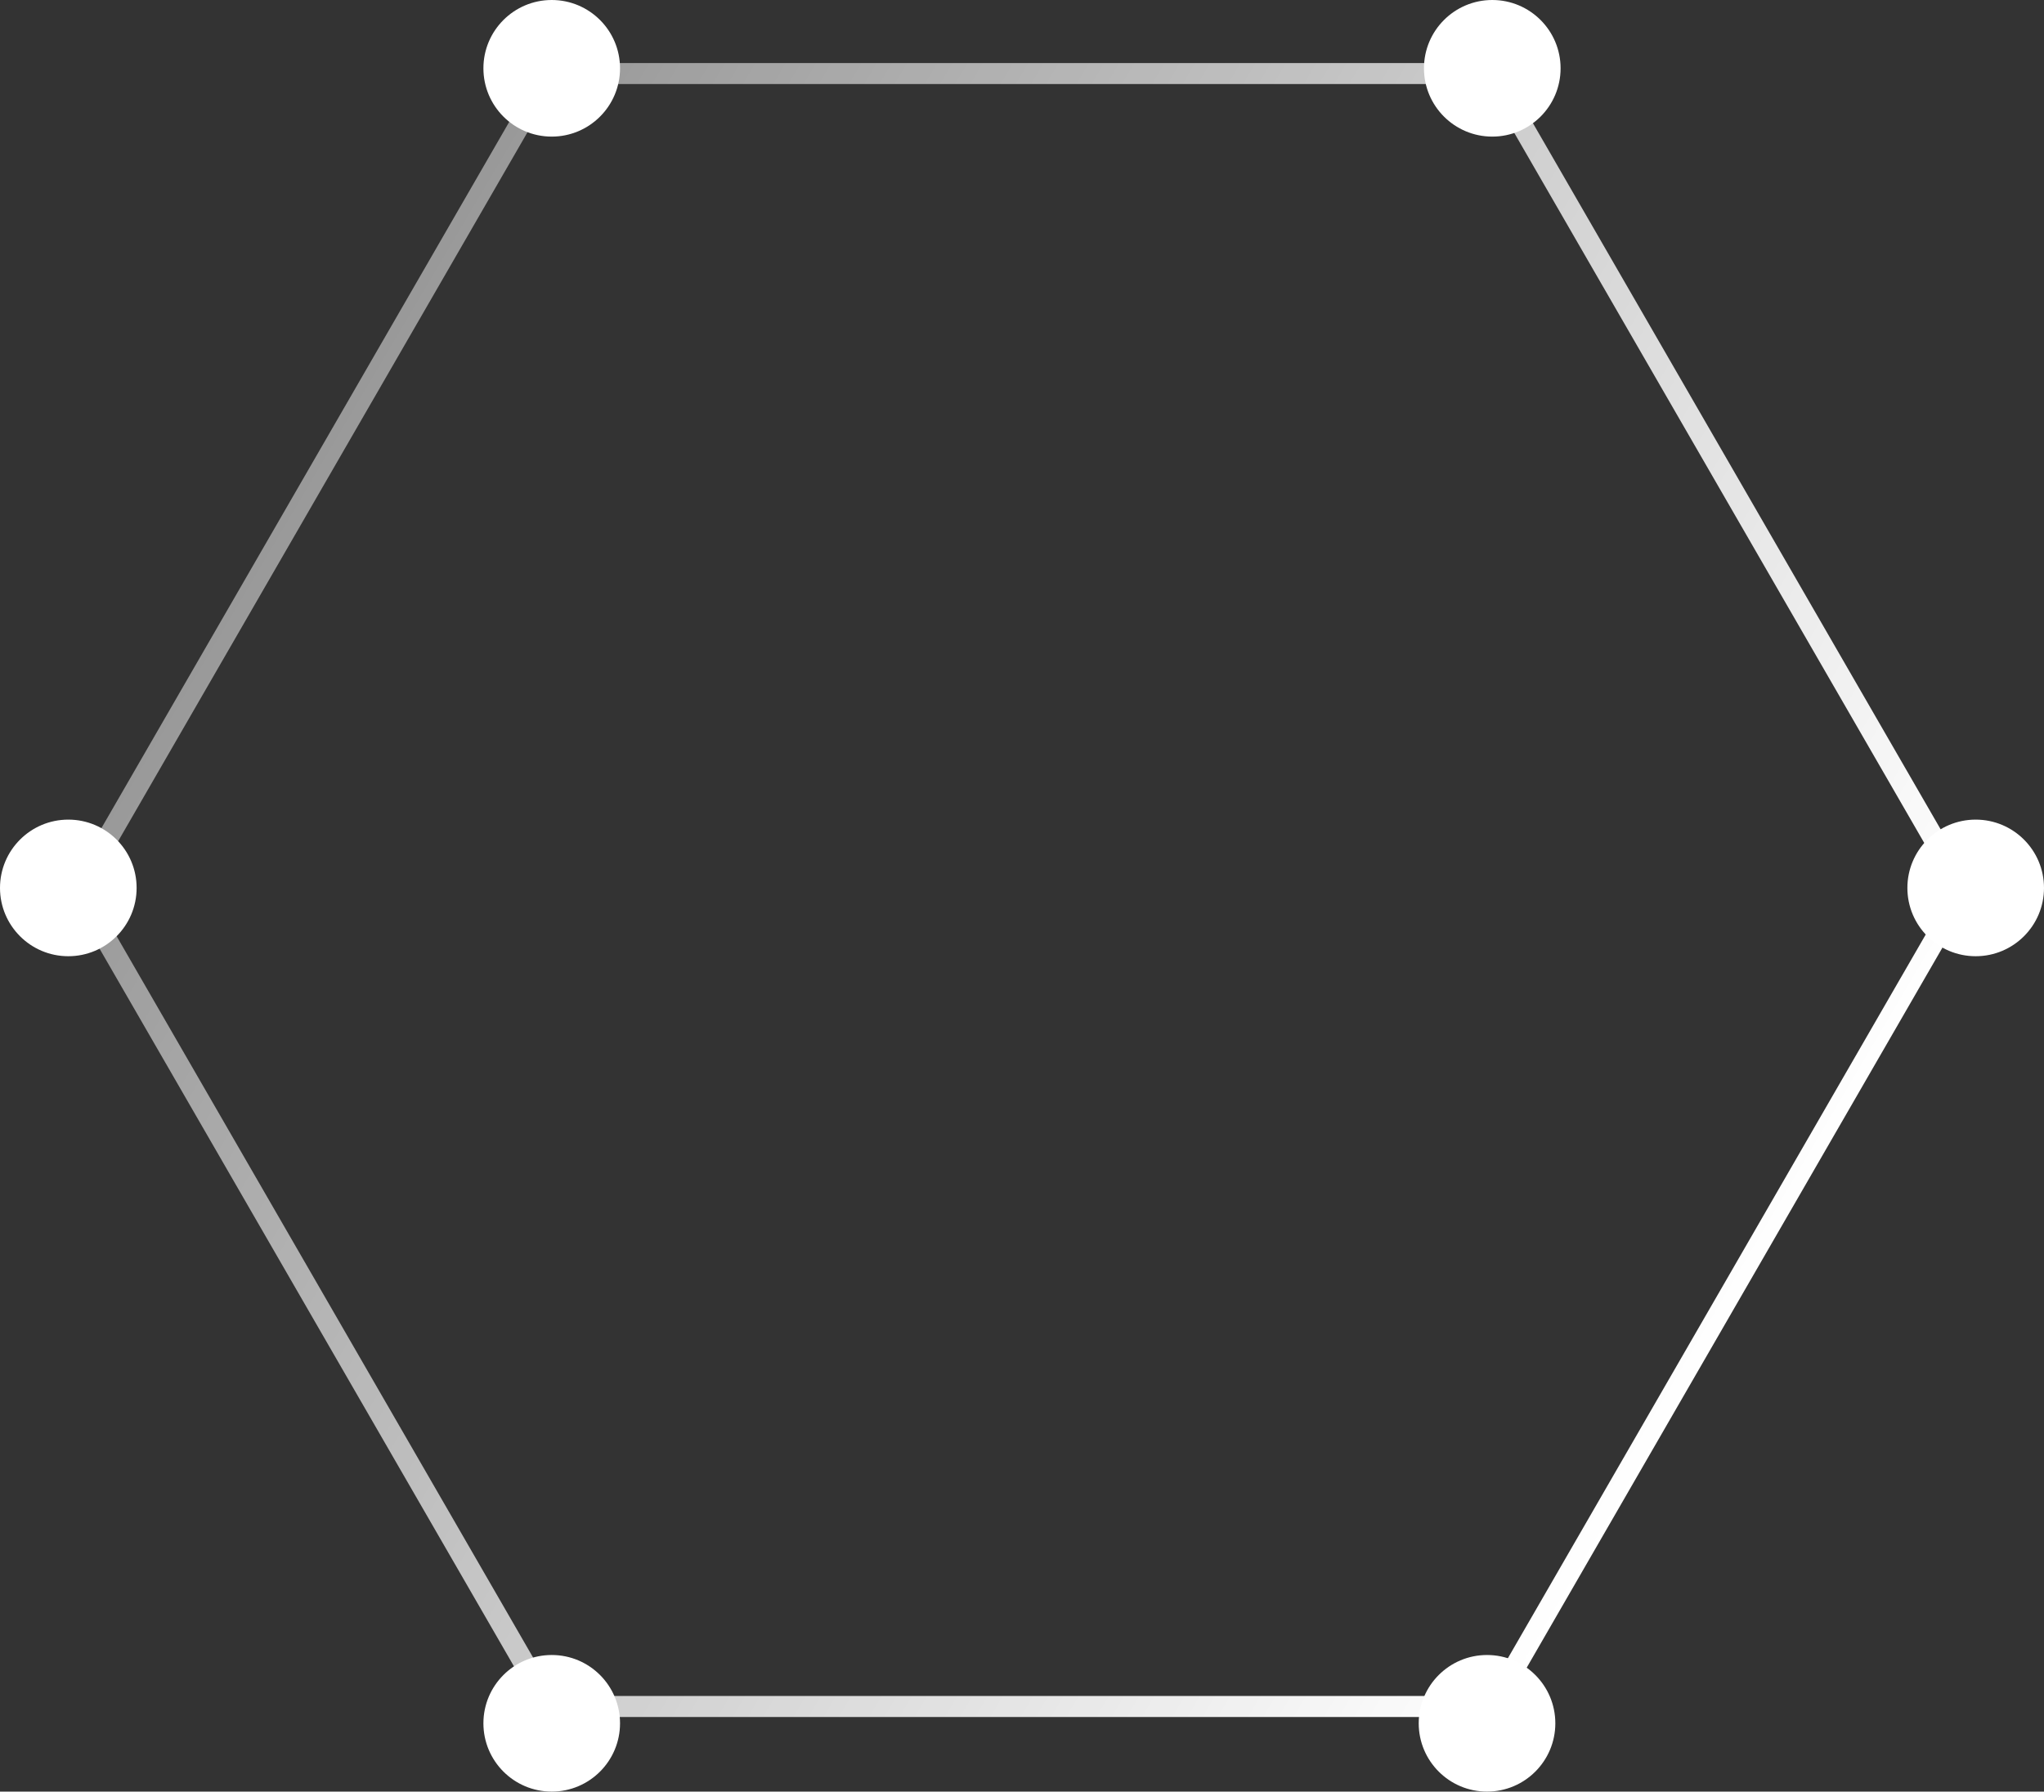
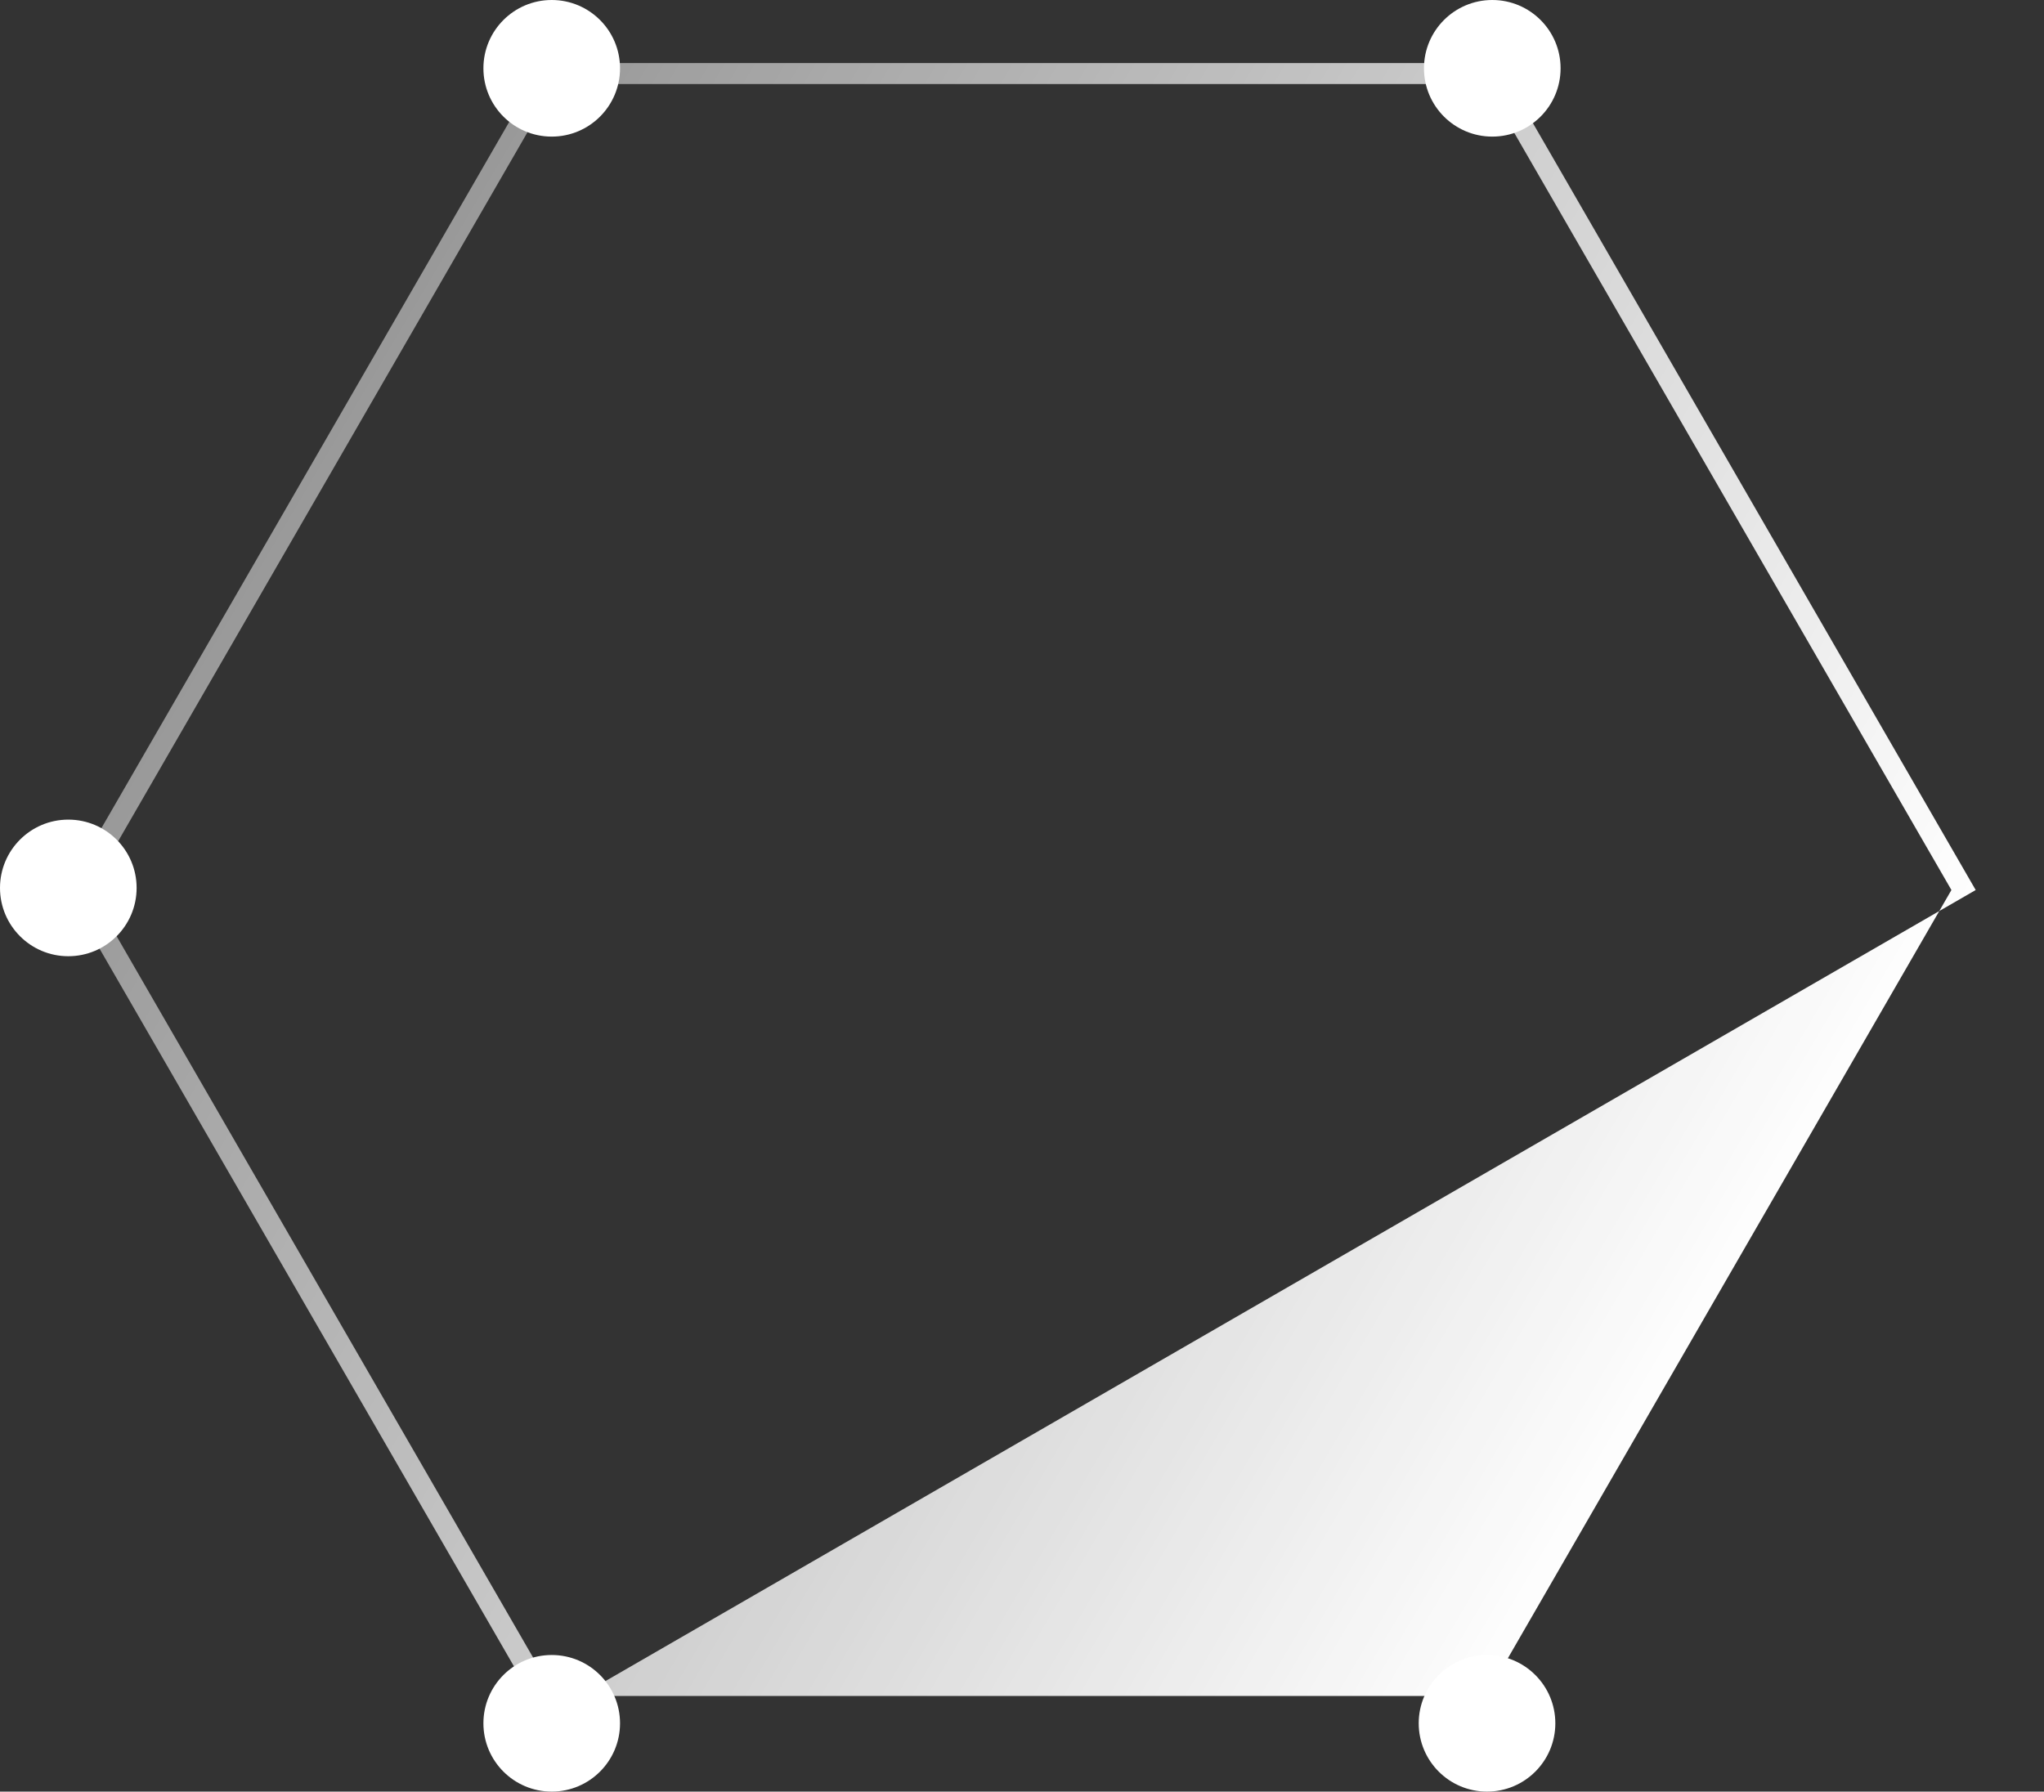
<svg xmlns="http://www.w3.org/2000/svg" viewBox="0 0 389 341">
  <rect x="0" y="0" width="389" height="341" fill="#333333" stroke="none" />
  <defs>
    <style>.cls-1{fill:url(#Безымянный_градиент_3);}.cls-2{fill:#fff;}</style>
    <linearGradient id="Безымянный_градиент_3" x1="57.96" y1="88.84" x2="330.54" y2="249.96" gradientUnits="userSpaceOnUse">
      <stop offset="0" stop-color="#fff" stop-opacity="0.5" />
      <stop offset="1" stop-color="#fff" />
    </linearGradient>
  </defs>
  <g id="Слой_2" data-name="Слой 2">
    <g id="Слой_1-2" data-name="Слой 1">
-       <path class="cls-1" d="M282.82,16l88.56,153.4L282.82,322.8H105.68L17.12,169.4,105.68,16H282.82m2.31-4H103.38L12.5,169.4l90.88,157.4H285.13L376,169.4,285.13,12Z" />
+       <path class="cls-1" d="M282.82,16l88.56,153.4L282.82,322.8H105.68L17.12,169.4,105.68,16H282.82m2.31-4H103.38L12.5,169.4l90.88,157.4L376,169.4,285.13,12Z" />
      <circle class="cls-2" cx="284" cy="13" r="13" />
      <circle class="cls-2" cx="105" cy="13" r="13" />
      <circle class="cls-2" cx="13" cy="169" r="13" />
-       <circle class="cls-2" cx="376" cy="169" r="13" />
      <circle class="cls-2" cx="283" cy="328" r="13" />
      <circle class="cls-2" cx="105" cy="328" r="13" />
    </g>
  </g>
</svg>